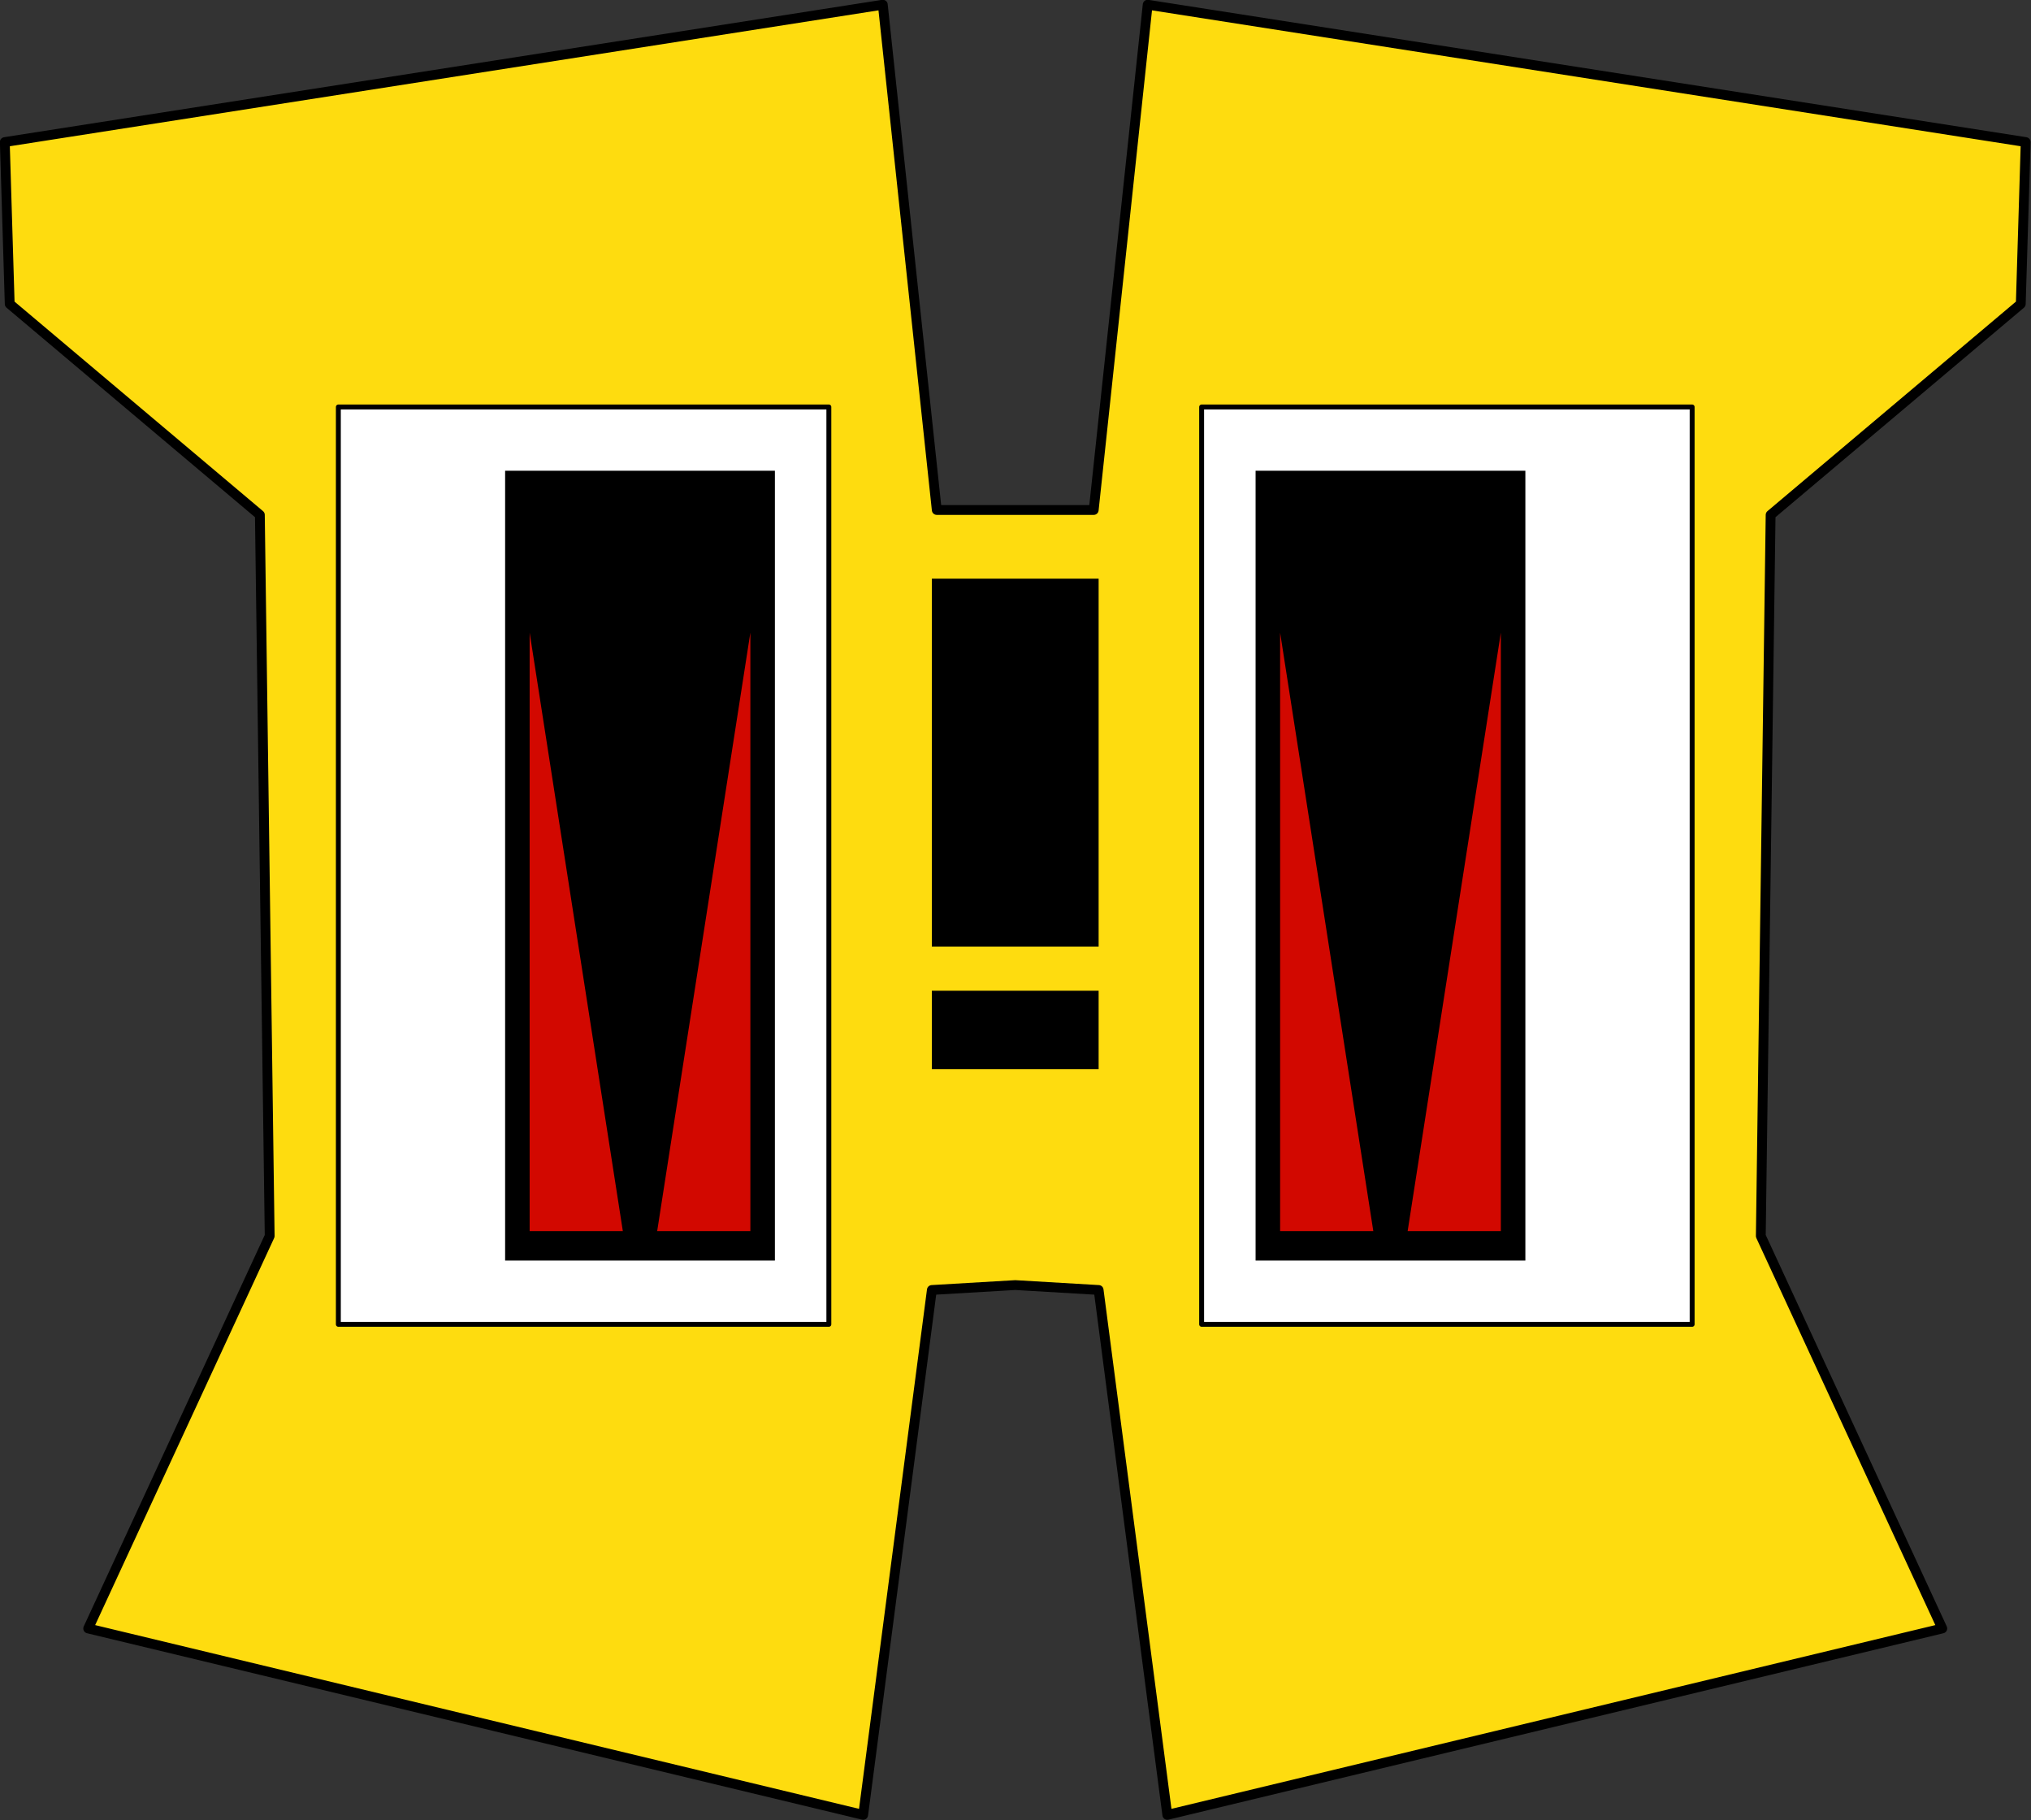
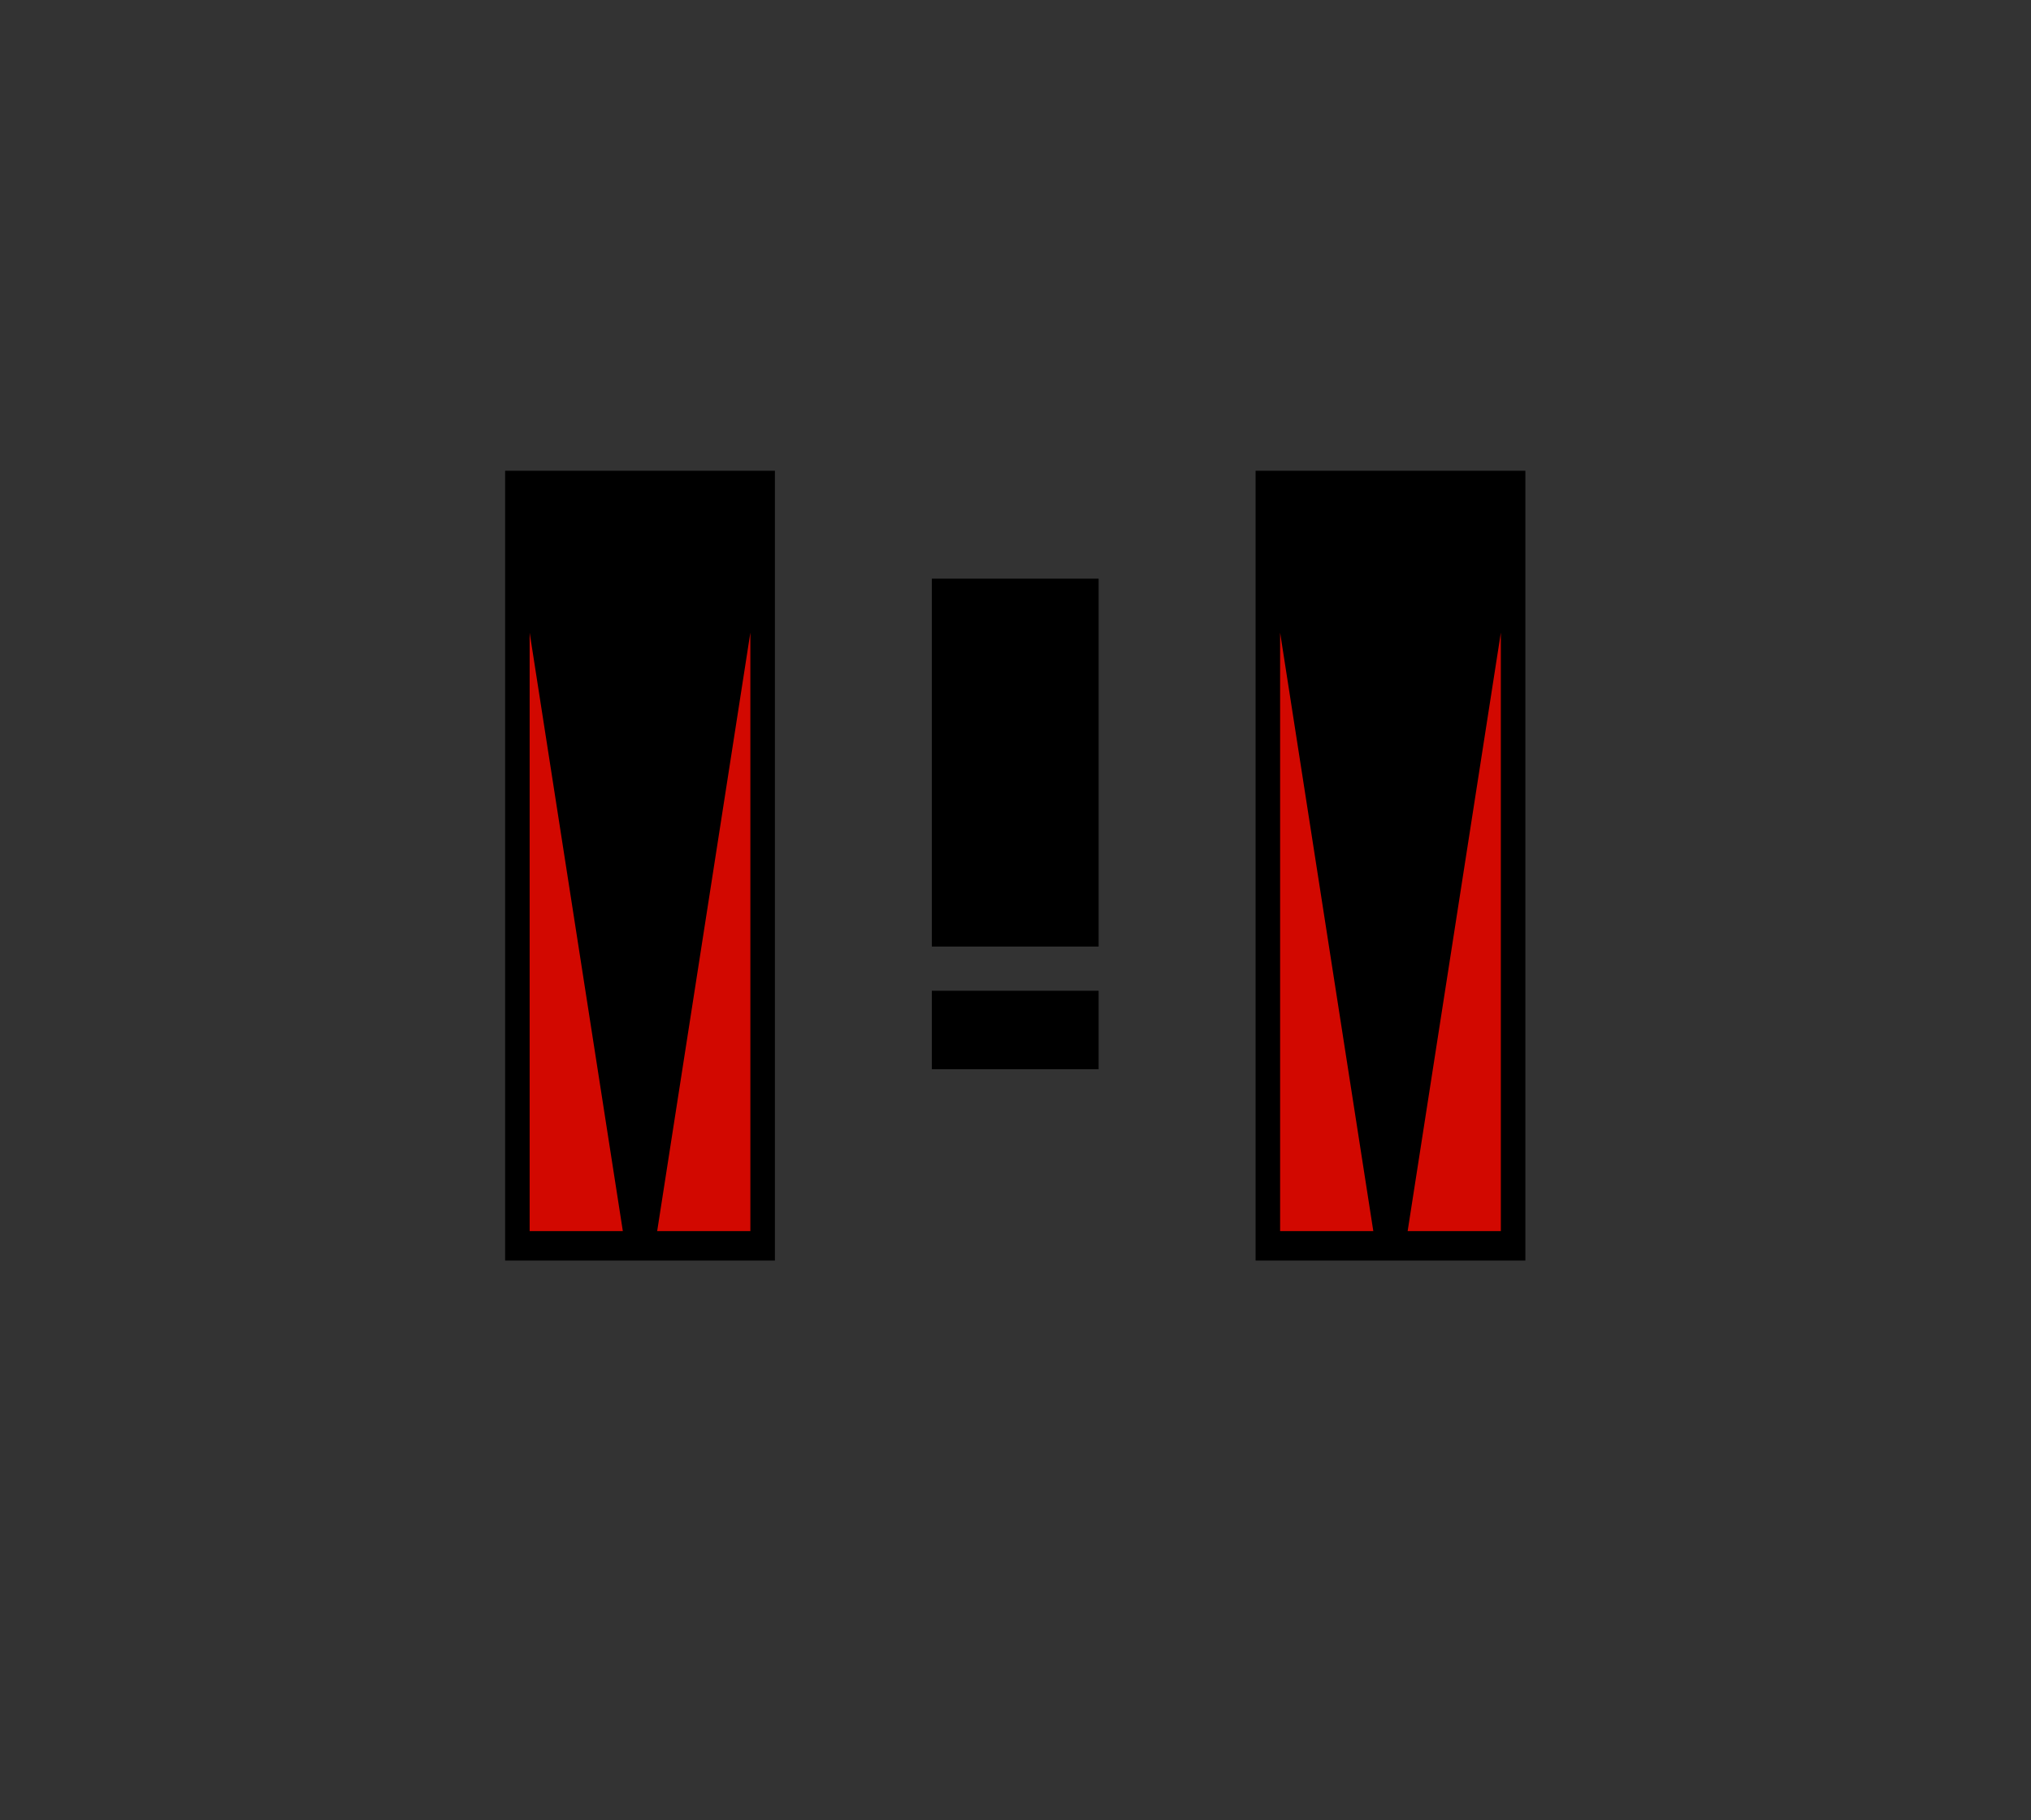
<svg xmlns="http://www.w3.org/2000/svg" version="1.0" width="669.542" height="600" id="svg2398">
  <rect width="100%" height="100%" fill="#333333" stroke="none" />
  <defs id="defs2400" />
  <g transform="translate(-245.477,-62.454)" id="layer1">
    <g transform="matrix(1.617,0,0,1.617,30.383,-366.724)" id="g2560">
-       <path d="M 313,266.375 L 134,294.375 L 135,327.375 L 186,370.375 L 188,517.375 L 151,597.375 L 309,635.375 L 323,528.375 L 340,527.375 L 357,528.375 L 371,635.375 L 529,597.375 L 492,517.375 L 494,370.375 L 545,327.375 L 546,294.375 L 367,266.375 L 356,369.375 L 340,369.375 L 324,369.375 L 313,266.375 z " style="fill:#fedc0f;fill-opacity:1;stroke:#000000;stroke-width:2;stroke-linecap:butt;stroke-linejoin:round;stroke-opacity:1" id="path2509" />
-       <path d="M 202,348.375 L 202,535.375 L 302,535.375 L 302,348.375 L 202,348.375 z M 378,348.375 L 378,535.375 L 478,535.375 L 478,348.375 L 378,348.375 z " style="fill:#ffffff;fill-opacity:1;stroke:#000000;stroke-width:1;stroke-linecap:butt;stroke-linejoin:round;stroke-opacity:1" id="rect2511" />
      <path d="M 236,361.375 L 236,522.375 L 291,522.375 L 291,361.375 L 236,361.375 z M 389,361.375 L 389,522.375 L 444,522.375 L 444,361.375 L 389,361.375 z M 323,383.375 L 323,458.375 L 357,458.375 L 357,383.375 L 323,383.375 z M 323,467.375 L 323,483.375 L 357,483.375 L 357,467.375 L 323,467.375 z " style="fill:#000000;fill-opacity:1;stroke:none;stroke-width:0.5;stroke-linecap:butt;stroke-linejoin:round;stroke-opacity:1" id="rect2513" />
      <path d="M 241,394.375 L 241,516.375 L 260,516.375 L 241,394.375 z M 286,394.375 L 267,516.375 L 286,516.375 L 286,394.375 z M 394,394.375 L 394,516.375 L 413,516.375 L 394,394.375 z M 439,394.375 L 420,516.375 L 439,516.375 L 439,394.375 z " style="fill:#d20800;fill-opacity:1;stroke:none;stroke-width:0.5;stroke-linecap:butt;stroke-linejoin:round;stroke-opacity:1" id="path2525" />
    </g>
  </g>
</svg>